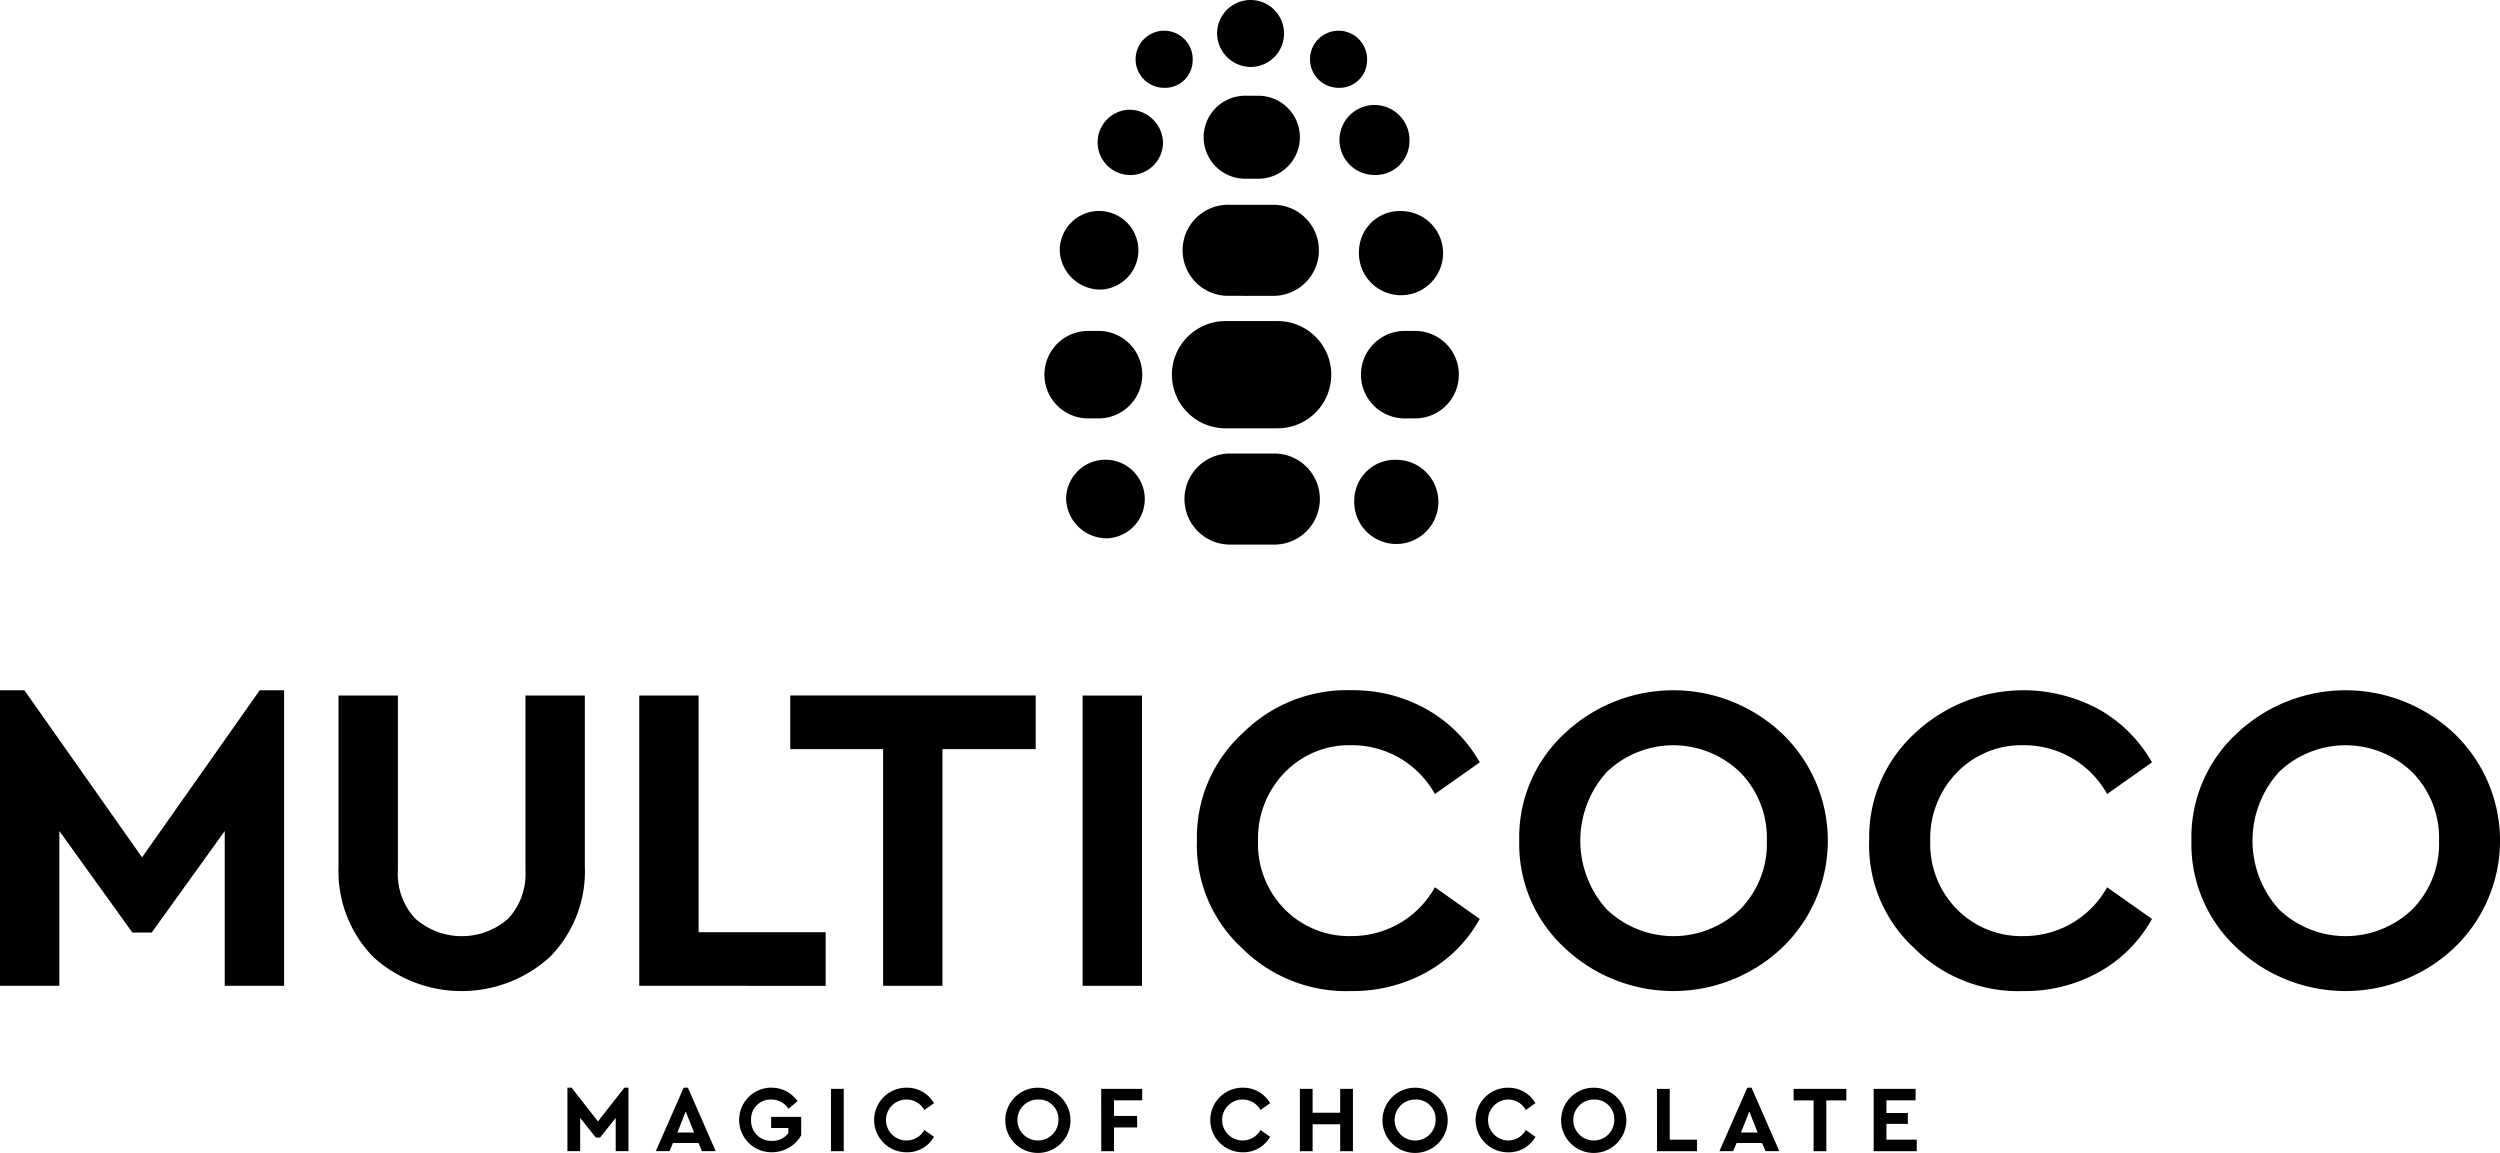
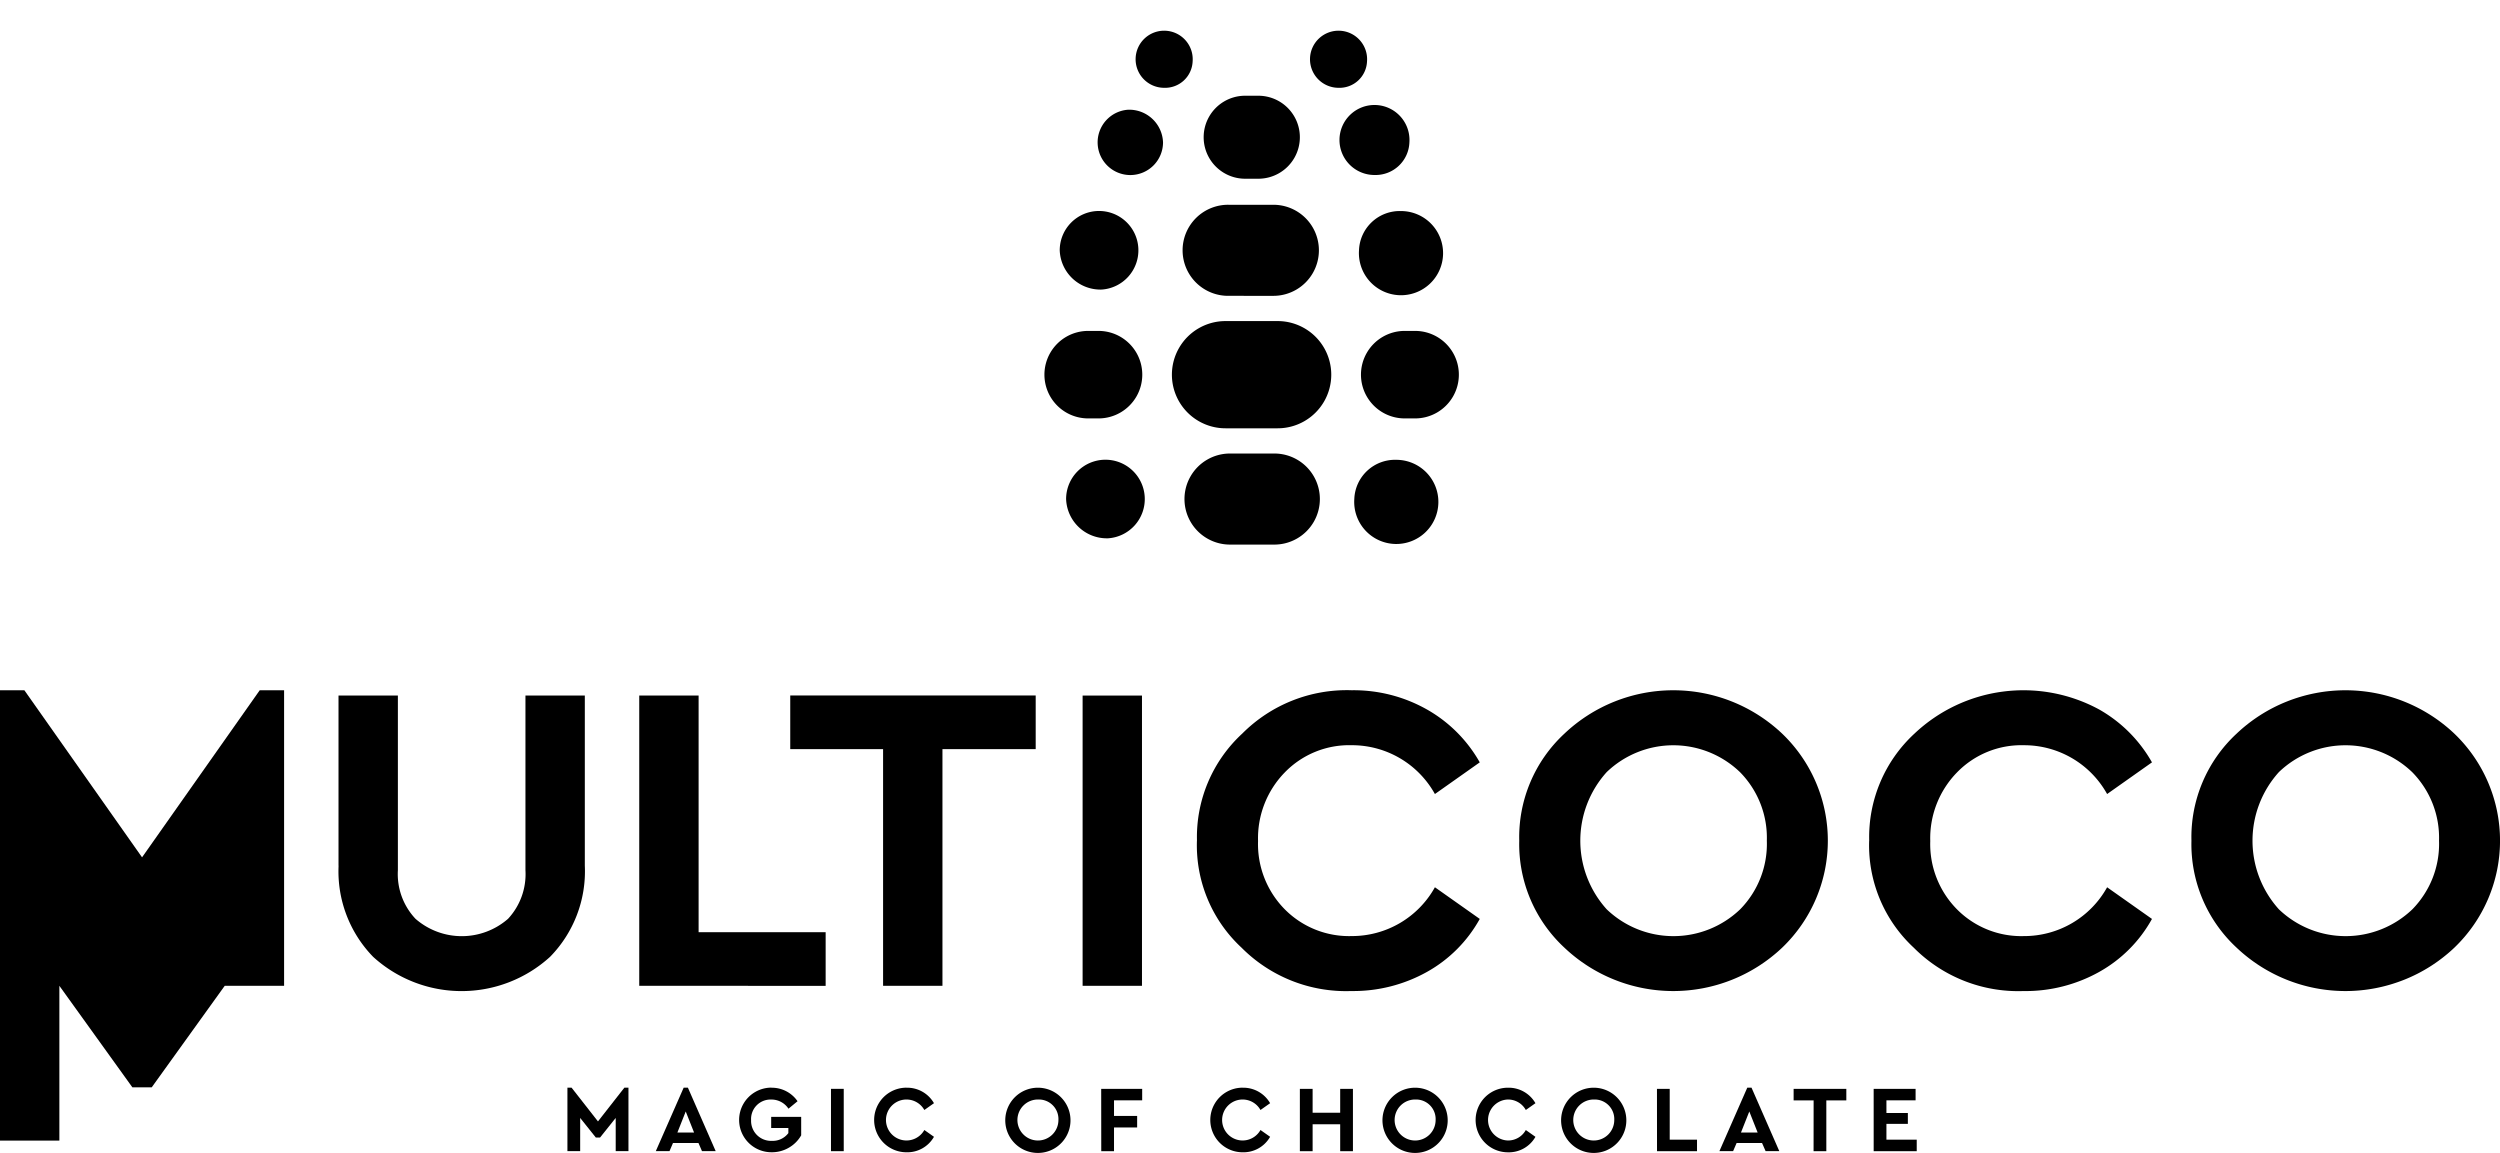
<svg xmlns="http://www.w3.org/2000/svg" width="149.994" height="69.173" viewBox="0 0 149.994 69.173">
  <g id="coco" transform="translate(-224.19 -466.542)">
    <g id="Group_533" data-name="Group 533" transform="translate(258.234 531.795)">
      <path id="Path_909" data-name="Path 909" d="M434.973,863.546v3.808h-.765V865.36l-.941,1.178h-.25l-.941-1.178v1.994h-.765v-3.808h.25l1.583,2.023,1.583-2.023Z" transform="translate(-431.311 -863.54)" />
      <path id="Path_910" data-name="Path 910" d="M466.1,866.866h-1.53l-.209.488h-.822l1.672-3.808h.255l1.667,3.808h-.822Zm-.765-1.893-.5,1.263h1Z" transform="translate(-458.237 -863.54)" />
      <path id="Path_911" data-name="Path 911" d="M495.564,863.544a1.873,1.873,0,0,1,1.575.81l-.544.448a1.226,1.226,0,0,0-1.043-.549,1.167,1.167,0,0,0-1.2,1.229,1.2,1.2,0,0,0,1.25,1.25,1.177,1.177,0,0,0,.986-.465v-.306h-1.031v-.667h1.8V866.4a1.985,1.985,0,0,1-.731.737,2.008,2.008,0,0,1-1.054.278,1.938,1.938,0,1,1,0-3.877Z" transform="translate(-483.332 -863.536)" />
      <path id="Path_912" data-name="Path 912" d="M527.5,863.96h.765v3.74H527.5Z" transform="translate(-511.687 -863.885)" />
      <path id="Path_913" data-name="Path 913" d="M544.912,863.544a1.854,1.854,0,0,1,1.648.929l-.578.408a1.229,1.229,0,1,0,0,1.2l.578.408a1.838,1.838,0,0,1-1.654.929,1.938,1.938,0,0,1,.006-3.876Z" transform="translate(-524.568 -863.537)" />
      <path id="Path_914" data-name="Path 914" d="M593.1,863.544a1.957,1.957,0,1,1-1.394.557A1.957,1.957,0,0,1,593.1,863.544Zm.006.708a1.23,1.23,0,1,0,1.2,1.229,1.174,1.174,0,0,0-1.207-1.229Z" transform="translate(-564.847 -863.537)" />
      <path id="Path_915" data-name="Path 915" d="M626.131,863.96h2.459v.691H626.9v.935h1.388v.691H626.9V867.7h-.765Z" transform="translate(-594.106 -863.885)" />
      <path id="Path_916" data-name="Path 916" d="M667.628,863.544a1.855,1.855,0,0,1,1.648.929l-.578.408a1.229,1.229,0,1,0,0,1.2l.578.408a1.838,1.838,0,0,1-1.654.929,1.938,1.938,0,1,1,.006-3.876Z" transform="translate(-627.116 -863.537)" />
      <path id="Path_917" data-name="Path 917" d="M698.642,863.96h.765v1.433h1.654V863.96h.765v3.74h-.765v-1.614h-1.654V867.7h-.765Z" transform="translate(-654.697 -863.885)" />
      <path id="Path_918" data-name="Path 918" d="M730.776,863.544a1.957,1.957,0,1,1-1.394.557A1.957,1.957,0,0,1,730.776,863.544Zm.006.708a1.23,1.23,0,1,0,1.2,1.229,1.174,1.174,0,0,0-1.2-1.229Z" transform="translate(-679.892 -863.537)" />
      <path id="Path_919" data-name="Path 919" d="M764.469,863.544a1.855,1.855,0,0,1,1.648.929l-.578.408a1.217,1.217,0,0,0-1.071-.629,1.23,1.23,0,0,0,0,2.459,1.217,1.217,0,0,0,1.071-.628l.578.408a1.838,1.838,0,0,1-1.654.929,1.938,1.938,0,1,1,.006-3.876Z" transform="translate(-708.038 -863.537)" />
      <path id="Path_920" data-name="Path 920" d="M795.98,863.544a1.957,1.957,0,1,1-1.394.557A1.957,1.957,0,0,1,795.98,863.544Zm.006.708a1.23,1.23,0,1,0,1.2,1.229,1.174,1.174,0,0,0-1.2-1.229Z" transform="translate(-734.378 -863.537)" />
      <path id="Path_921" data-name="Path 921" d="M828.979,863.96h.765v3.049h1.638v.691h-2.4Z" transform="translate(-763.609 -863.885)" />
      <path id="Path_922" data-name="Path 922" d="M854.32,866.866h-1.527l-.21.488h-.822l1.672-3.808h.255l1.667,3.808h-.822Zm-.765-1.893-.5,1.263h1Z" transform="translate(-782.645 -863.54)" />
      <path id="Path_923" data-name="Path 923" d="M880.077,864.652h-1.2v-.691h3.162v.691h-1.2V867.7h-.765Z" transform="translate(-805.308 -863.885)" />
      <path id="Path_924" data-name="Path 924" d="M908.071,863.96h2.516v.691h-1.75v.759h1.286v.652h-1.286v.947h1.818v.691h-2.583Z" transform="translate(-829.7 -863.885)" />
    </g>
-     <path id="Path_925" data-name="Path 925" d="M239.772,718.489h1.463V736.22h-3.562v-9.287l-4.38,6.091h-1.161l-4.38-6.091v9.288H224.19V718.489h1.463l7.06,10.023Z" transform="translate(0 -210.532)" />
+     <path id="Path_925" data-name="Path 925" d="M239.772,718.489h1.463V736.22h-3.562l-4.38,6.091h-1.161l-4.38-6.091v9.288H224.19V718.489h1.463l7.06,10.023Z" transform="translate(0 -210.532)" />
    <path id="Path_926" data-name="Path 926" d="M347.753,730.627V720.416h3.562v10.476a3.912,3.912,0,0,0,1.056,2.917,4.221,4.221,0,0,0,5.555,0,3.942,3.942,0,0,0,1.043-2.917V720.416h3.562v10.211a7.334,7.334,0,0,1-2.083,5.462,7.879,7.879,0,0,1-10.62,0,7.357,7.357,0,0,1-2.071-5.462" transform="translate(-103.253 -212.142)" />
    <path id="Path_927" data-name="Path 927" d="M457.516,737.83V720.412h3.562v14.2H468.7v3.219Z" transform="translate(-194.973 -212.141)" />
    <path id="Path_928" data-name="Path 928" d="M518.2,737.83v-14.2h-5.57v-3.219h14.726v3.219h-5.594v14.2Z" transform="translate(-241.027 -212.142)" />
    <rect id="Rectangle_71" data-name="Rectangle 71" width="3.562" height="17.414" transform="translate(289.144 508.274)" />
    <path id="Path_929" data-name="Path 929" d="M661.074,727.5a8.443,8.443,0,0,1,2.718-6.425,8.851,8.851,0,0,1,6.57-2.6,8.941,8.941,0,0,1,4.5,1.148,8.368,8.368,0,0,1,3.179,3.179l-2.691,1.9a5.692,5.692,0,0,0-4.987-2.929,5.385,5.385,0,0,0-4.024,1.636,5.655,5.655,0,0,0-1.6,4.116,5.564,5.564,0,0,0,1.6,4.09,5.43,5.43,0,0,0,4.024,1.609,5.692,5.692,0,0,0,4.987-2.929l2.691,1.9a8.154,8.154,0,0,1-3.167,3.179,9.068,9.068,0,0,1-4.539,1.148,8.839,8.839,0,0,1-6.584-2.6,8.374,8.374,0,0,1-2.679-6.425" transform="translate(-365.069 -210.52)" />
    <path id="Path_930" data-name="Path 930" d="M778.706,727.5a8.471,8.471,0,0,1,2.7-6.411,9.5,9.5,0,0,1,13.084,0,8.892,8.892,0,0,1,0,12.823,9.5,9.5,0,0,1-13.084,0,8.473,8.473,0,0,1-2.7-6.412m14.855,0a5.61,5.61,0,0,0-1.6-4.1,5.769,5.769,0,0,0-8.008-.013,6.142,6.142,0,0,0,0,8.232,5.785,5.785,0,0,0,8.008,0,5.6,5.6,0,0,0,1.6-4.116" transform="translate(-463.365 -210.521)" />
    <path id="Path_931" data-name="Path 931" d="M906.44,727.5a8.443,8.443,0,0,1,2.716-6.423,9.523,9.523,0,0,1,11.07-1.453,8.369,8.369,0,0,1,3.179,3.179l-2.691,1.9a5.692,5.692,0,0,0-4.987-2.928,5.386,5.386,0,0,0-4.024,1.636,5.655,5.655,0,0,0-1.6,4.116,5.563,5.563,0,0,0,1.6,4.09,5.43,5.43,0,0,0,4.024,1.609,5.692,5.692,0,0,0,4.987-2.929l2.691,1.9a8.156,8.156,0,0,1-3.167,3.179,9.066,9.066,0,0,1-4.539,1.148,8.839,8.839,0,0,1-6.584-2.6,8.375,8.375,0,0,1-2.678-6.425" transform="translate(-570.102 -210.521)" />
    <path id="Path_932" data-name="Path 932" d="M1024.07,727.5a8.471,8.471,0,0,1,2.7-6.411,9.5,9.5,0,0,1,13.084,0,8.893,8.893,0,0,1,0,12.823,9.5,9.5,0,0,1-13.084,0,8.471,8.471,0,0,1-2.7-6.412m14.855,0a5.61,5.61,0,0,0-1.6-4.1,5.769,5.769,0,0,0-8.008-.013,6.142,6.142,0,0,0,0,8.232,5.785,5.785,0,0,0,8.008,0,5.6,5.6,0,0,0,1.6-4.116" transform="translate(-668.399 -210.521)" />
    <path id="Path_933" data-name="Path 933" d="M718.509,636.723a2.525,2.525,0,1,0,2.519-2.355,2.444,2.444,0,0,0-2.519,2.355" transform="translate(-413.064 -140.238)" />
-     <path id="Path_934" data-name="Path 934" d="M670.49,470.56a2.009,2.009,0,1,0-2.053-2.008,2.034,2.034,0,0,0,2.053,2.008" transform="translate(-371.225)" />
    <path id="Path_935" data-name="Path 935" d="M705.781,480.847a1.713,1.713,0,1,0-1.708,1.583,1.652,1.652,0,0,0,1.708-1.583" transform="translate(-399.573 -10.62)" />
    <path id="Path_936" data-name="Path 936" d="M717.353,508.489a2.1,2.1,0,1,0-2.093,1.958,2.031,2.031,0,0,0,2.093-1.958" transform="translate(-408.602 -33.406)" />
    <path id="Path_937" data-name="Path 937" d="M720.226,545.934a2.525,2.525,0,1,0,2.519-2.355,2.444,2.444,0,0,0-2.519,2.355" transform="translate(-414.499 -64.374)" />
    <path id="Path_938" data-name="Path 938" d="M642.128,480.847a1.713,1.713,0,1,0-1.708,1.583,1.652,1.652,0,0,0,1.708-1.583" transform="translate(-346.383 -10.62)" />
    <path id="Path_939" data-name="Path 939" d="M625.378,506.587a1.962,1.962,0,1,0,2.093,1.958,2.031,2.031,0,0,0-2.093-1.958" transform="translate(-333.502 -33.462)" />
    <path id="Path_940" data-name="Path 940" d="M613.5,548.288a2.36,2.36,0,1,0-2.519-2.354,2.444,2.444,0,0,0,2.519,2.354" transform="translate(-323.21 -64.373)" />
    <path id="Path_941" data-name="Path 941" d="M615.838,639.076a2.36,2.36,0,1,0-2.519-2.354,2.444,2.444,0,0,0,2.519,2.354" transform="translate(-325.165 -140.237)" />
    <path id="Path_942" data-name="Path 942" d="M666.634,506.5a2.489,2.489,0,1,0,0-4.979h-.842a2.49,2.49,0,0,0,0,4.979Z" transform="translate(-366.945 -29.235)" />
    <path id="Path_943" data-name="Path 943" d="M661.662,546.749a2.732,2.732,0,1,0,0-5.464H659a2.732,2.732,0,1,0,0,5.463Z" transform="translate(-361.073 -62.457)" />
    <path id="Path_944" data-name="Path 944" d="M662.012,637.538a2.732,2.732,0,1,0,0-5.464h-2.659a2.732,2.732,0,1,0,0,5.464Z" transform="translate(-361.365 -138.322)" />
    <path id="Path_945" data-name="Path 945" d="M658.379,590.165a3.216,3.216,0,0,0,0-6.433h-3.128a3.216,3.216,0,0,0,0,6.433Z" transform="translate(-357.533 -97.926)" />
    <path id="Path_946" data-name="Path 946" d="M724.267,592.579a2.625,2.625,0,0,0,0-5.25h-.623a2.625,2.625,0,0,0,0,5.25Z" transform="translate(-415.174 -100.933)" />
    <path id="Path_947" data-name="Path 947" d="M608.7,592.579a2.625,2.625,0,0,0,0-5.25h-.621a2.625,2.625,0,0,0,0,5.25Z" transform="translate(-318.601 -100.933)" />
  </g>
</svg>